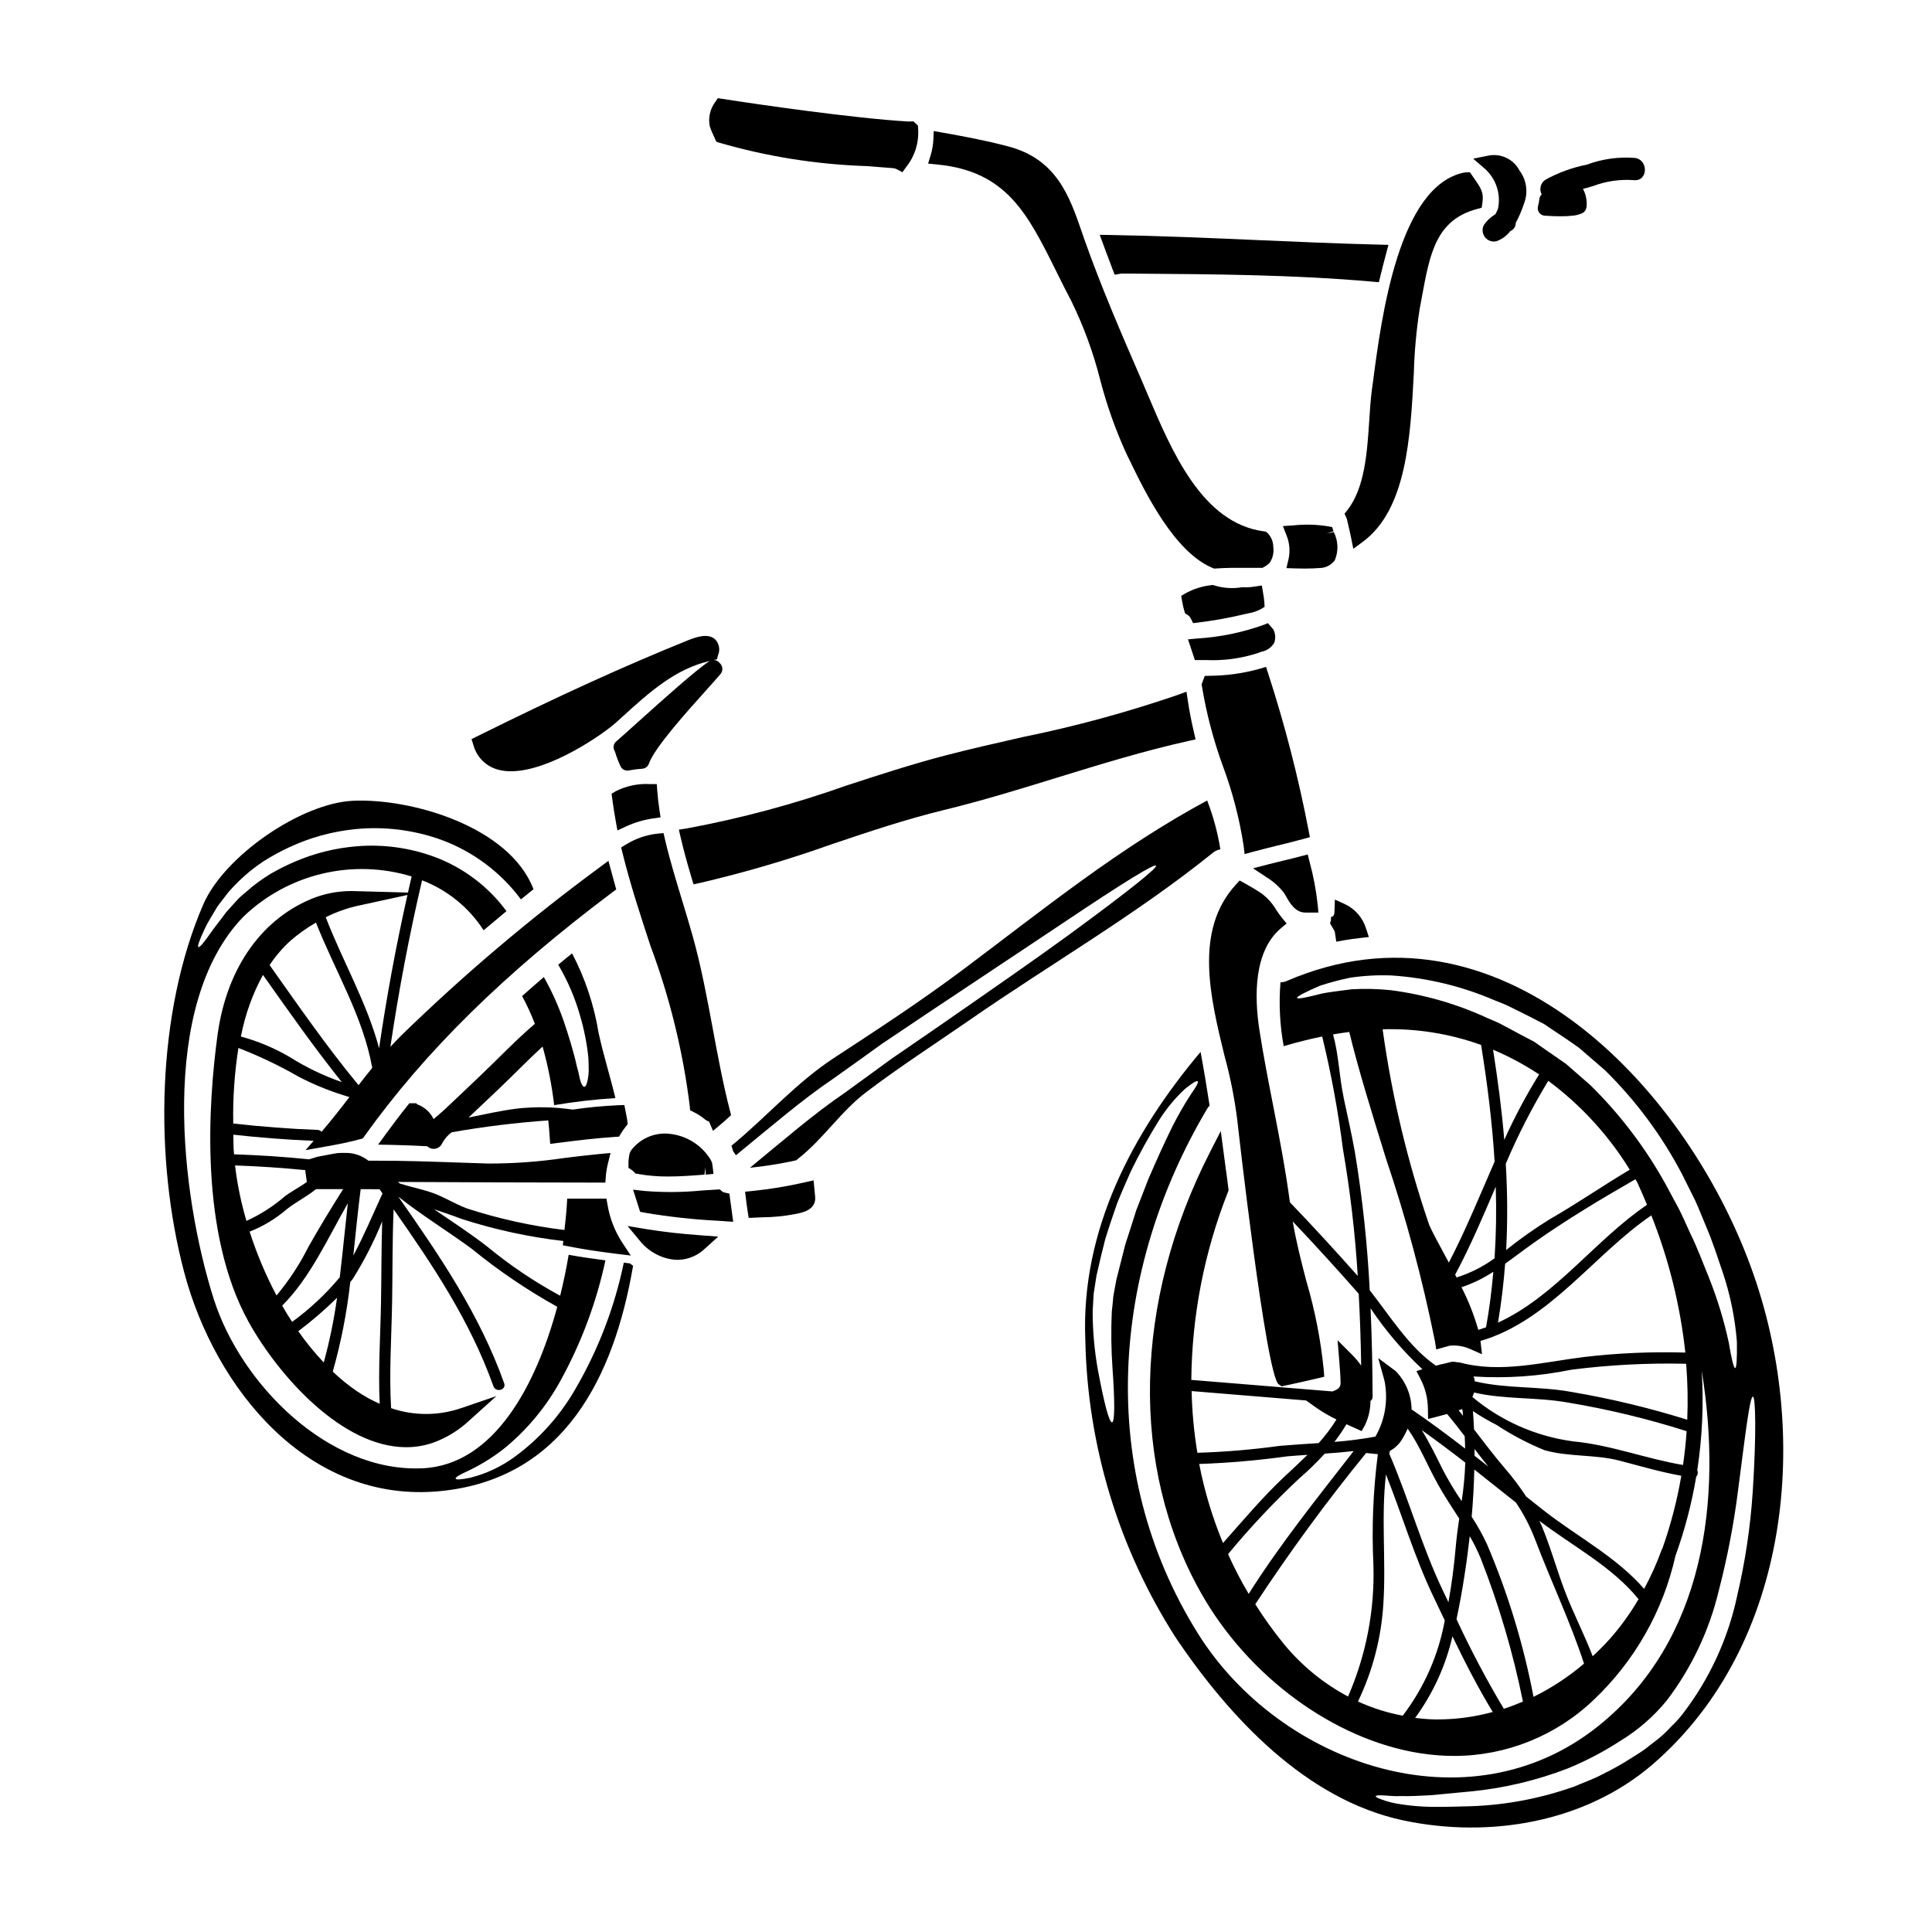
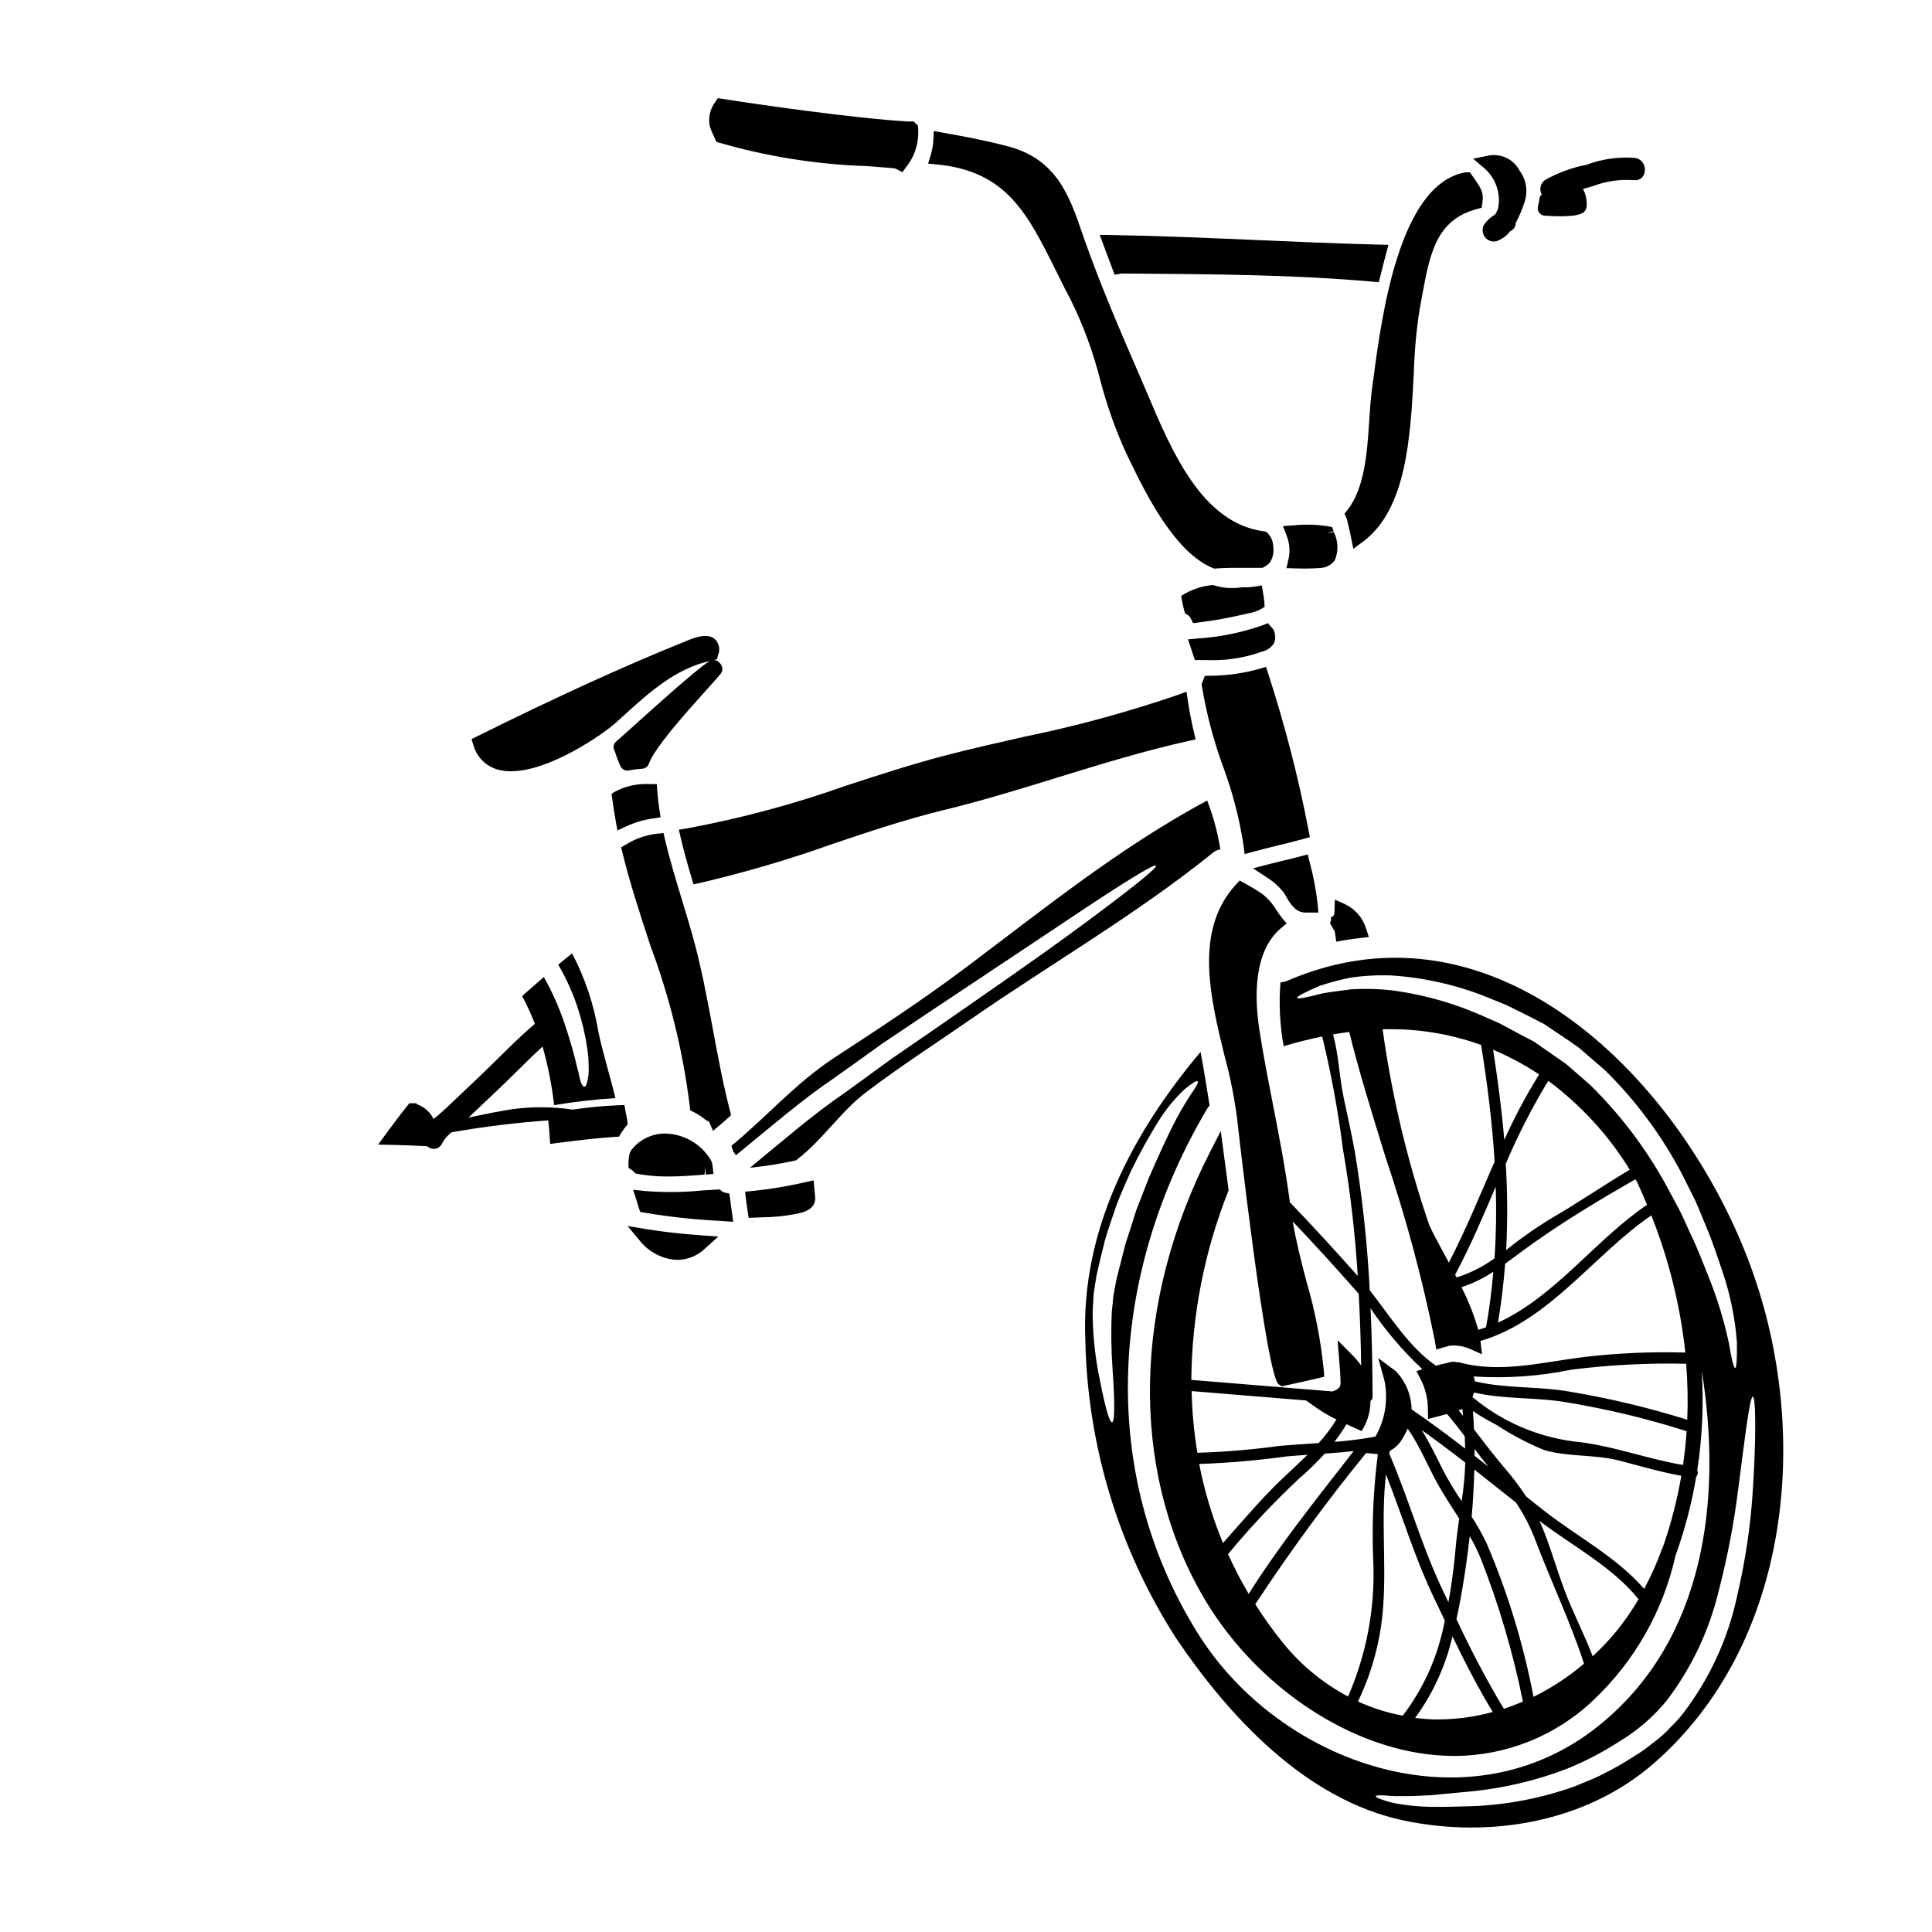
<svg xmlns="http://www.w3.org/2000/svg" fill="#000000" width="800px" height="800px" version="1.1" viewBox="144 144 512 512">
  <g>
    <path d="m540.98 199.35c-0.207 0.48-0.441 0.977-0.684 1.422h-0.004c-1.199 0.707-2.231 1.668-3.023 2.812-0.57 1.039-0.473 2.32 0.25 3.258 0.723 0.941 1.934 1.363 3.086 1.074 1.449-0.527 2.719-1.461 3.656-2.688 0.871-0.344 1.438-1.195 1.414-2.137 0.883-1.633 1.617-3.348 2.191-5.113 1.16-2.934 0.711-6.262-1.18-8.781-1.582-3.039-4.992-4.648-8.344-3.938l-3.938 0.789 3.035 2.617h0.004c3.023 2.66 4.371 6.746 3.535 10.684z" />
    <path d="m553.36 201.16c1.484 0.094 2.852 0.156 4.16 0.156h0.004c1.211 0.008 2.418-0.059 3.625-0.195 0.75-0.109 1.484-0.32 2.18-0.629 0.496-0.246 0.867-0.695 1.016-1.23 0.051-0.133 0.09-0.273 0.113-0.414 0.148-1.535-0.125-3.078-0.789-4.469-0.051-0.113-0.113-0.219-0.188-0.316 0.855-0.215 1.73-0.445 2.644-0.742 3.496-1.316 7.234-1.855 10.957-1.578 3.789 0.277 3.773-5.629 0-5.902-4.254-0.312-8.523 0.297-12.523 1.785-3.856 0.766-7.574 2.117-11.02 4.012-1.285 0.852-1.703 2.539-0.965 3.891-0.332 0.297-0.551 0.699-0.617 1.137-0.078 0.688-0.203 1.367-0.375 2.035-0.148 0.57-0.035 1.172 0.312 1.648 0.344 0.477 0.883 0.773 1.465 0.812z" />
    <path d="m507.58 247.2c-0.348 2.574-0.531 5.371-0.723 8.336-0.543 8.344-1.18 17.801-5.801 23.668l-0.742 0.934 0.484 1.09h-0.004c0.082 0.156 0.145 0.324 0.188 0.5l0.309 1.344c0.238 1.004 0.5 2.125 0.746 3.34l0.609 3.023 2.488-1.832c11.645-8.57 12.652-27.785 13.547-44.734 0.156-5.684 0.672-11.355 1.543-16.977l0.625-3.367c2.078-11.305 3.723-20.234 14.562-23.133l1.25-0.336 0.188-1.273c0.414-2.754-0.336-3.844-2.144-6.445l-1.152-1.668h-1.035l-0.395 0.039c-17.426 3.367-22.016 38.34-24.223 55.152z" />
    <path d="m484.25 380.6c0.188 0.273 0.395 0.625 0.605 1.008 0.949 1.664 2.383 4.184 4.984 4.227h3.543l-0.184-2.141h-0.004c-0.418-3.828-1.137-7.613-2.148-11.328l-0.484-1.93-1.926 0.504c-1.422 0.395-2.856 0.719-4.289 1.07-1.336 0.324-2.672 0.645-4.008 0.992l-4.281 1.105 3.691 2.441c1.73 1.074 3.254 2.445 4.5 4.051z" />
    <path d="m497.73 292.48c1.023-2.406 0.93-5.144-0.262-7.477l-1.941 0.395 1.871-0.605-0.359-1.105-1.141-0.219v-0.004c-3.055-0.48-6.16-0.559-9.234-0.227l-2.68 0.18 0.977 2.5c0.801 1.992 0.98 4.18 0.512 6.277l-0.562 2.363 2.418 0.078c0.871 0.027 1.684 0.039 2.457 0.039 1.43 0 2.699-0.047 3.902-0.141l-0.004-0.004c1.598 0 3.102-0.762 4.047-2.051z" />
    <path d="m497.83 391.54 0.293 2.019 2.004-0.363c1.434-0.25 2.828-0.445 4.231-0.602l2.402-0.277-0.754-2.293h-0.004c-0.859-2.797-2.852-5.109-5.492-6.371l-2.754-1.254-0.117 3.406v-0.004c0.004 0.379-0.137 0.746-0.395 1.023l-0.523 0.215v0.82l-0.25 0.82 1.18 2.035c0.098 0.266 0.16 0.543 0.18 0.824z" />
    <path d="m438.82 215.3 0.582 1.504 1.574-0.273c0.113-0.02 0.23-0.035 0.352-0.039l4.203 0.031c20.418 0.141 41.516 0.289 62.211 2.121l1.676 0.145 0.395-1.633c0.484-1.969 0.973-3.902 1.496-5.852l0.641-2.414-2.496-0.062c-10.73-0.266-21.648-0.742-32.227-1.203-12.746-0.555-25.926-1.129-38.918-1.348l-2.871-0.047 1.598 4.328c0.598 1.594 1.18 3.16 1.785 4.742z" />
    <path d="m424.01 216.09c1.258 2.535 2.559 5.152 3.969 7.828 3.234 6.629 5.773 13.578 7.582 20.73 1.738 6.719 4.062 13.27 6.949 19.582l0.879 1.805c4.109 8.465 11.766 24.227 21.941 28.473l0.43 0.18 0.469-0.035c2.754-0.199 5.629-0.184 8.363-0.164h3.481 0.496l0.434-0.238c0.574-0.305 1.094-0.703 1.535-1.18 0.797-1.258 1.117-2.762 0.891-4.234-0.031-1.359-0.59-2.656-1.555-3.617l-0.43-0.344-0.539-0.07c-16.316-2.176-24.355-21.156-30.812-36.402l-1.594-3.734c-5.234-12.043-10.629-24.5-15.09-37.113l-0.676-1.969c-3.301-9.582-6.723-19.488-19.703-22.828-5.836-1.543-11.809-2.656-17.371-3.637l-2.207-0.395-0.098 2.242v0.004c-0.062 1.387-0.301 2.758-0.699 4.09l-0.695 2.297 2.391 0.23c18.41 1.797 23.973 13 31.66 28.5z" />
    <path d="m458.07 306.57 0.672 0.395c0.359 0.23 0.645 0.559 0.828 0.941l0.617 1.234 1.371-0.164c4.199-0.52 8.363-1.277 12.48-2.262l0.742-0.168c1.168-0.184 2.293-0.559 3.336-1.109l1.008-0.602-0.051-1.18v-0.004c-0.07-0.867-0.188-1.73-0.355-2.582l-0.32-1.906-1.91 0.281h0.004c-0.996 0.172-2.008 0.23-3.016 0.176l-0.418 0.023c-2.426 0.395-4.91 0.223-7.258-0.5l-0.395-0.121-0.422 0.055c-2.375 0.262-4.676 0.992-6.769 2.141l-1.18 0.68 0.223 1.352c0.141 0.871 0.332 1.73 0.586 2.574z" />
    <path d="m463.51 318.92c4.625 0.219 9.25-0.391 13.664-1.797l1.062-0.395c1.434-0.25 2.688-1.113 3.438-2.359 0.422-1.16 0.344-2.441-0.215-3.543l-1.457-1.684-1.18 0.477c-5.641 2.016-11.543 3.223-17.523 3.59l-2.469 0.227 1.824 5.484z" />
    <path d="m468.12 347.13c2.519 6.781 4.34 13.797 5.445 20.945l0.273 2.269 2.199-0.605c2.188-0.598 4.406-1.141 6.613-1.684 2.207-0.543 4.508-1.102 6.731-1.715l1.754-0.48-0.344-1.785v-0.004c-2.703-14.043-6.273-27.906-10.684-41.508l-0.598-1.84-1.852 0.555c-4.262 1.18-8.66 1.789-13.082 1.812l-1.301 0.035-0.824 2.191 0.062 0.492h0.004c1.195 7.266 3.074 14.406 5.602 21.32z" />
    <path d="m315.52 469.77-5.207-0.859 3.375 4.059c1.336 1.629 3.039 2.922 4.965 3.773 1.562 0.719 3.258 1.105 4.981 1.133 2.734-0.055 5.348-1.16 7.297-3.082l3.418-3.082-4.59-0.344c-5.504-0.398-10.035-0.914-14.238-1.598z" />
    <path d="m467.41 369.09c-0.707-4.43-1.879-8.773-3.5-12.953-23.383 12.594-43.297 28.781-64.457 44.641-11.121 8.34-22.566 15.828-34.176 23.414-10.27 6.672-18.051 15.742-27.438 23.445 0.16 0.492 0.328 0.984 0.457 1.473v0.004c0.262 0.336 0.5 0.684 0.723 1.047 9.223-7.523 17.562-14.75 25.902-20.371 4.512-3.203 8.805-6.277 12.883-9.223 4.152-2.781 8.113-5.434 11.84-7.945 14.957-9.941 26.621-17.711 35.516-23.648 17.758-11.934 24.797-16.09 25.191-15.566 0.391 0.52-5.898 5.734-23.191 18.41-8.633 6.297-20.211 14.328-34.961 24.562-3.695 2.519-7.621 5.234-11.707 8.047-4.023 2.945-8.266 6.019-12.727 9.254-8.109 5.512-16.137 12.492-25.016 19.785l0.004-0.004c4.125-0.41 8.219-1.066 12.266-1.969 0.102-0.105 0.211-0.203 0.324-0.293 6.801-5.266 11.445-12.66 18.281-17.82 8.828-6.691 18.215-12.758 27.34-19.066 21.387-14.848 44.184-27.945 64.492-44.348v-0.004c0.566-0.453 1.238-0.754 1.953-0.871z" />
    <path d="m357.41 457.3c-4.598 1.059-9.258 1.832-13.953 2.312l-2.004 0.203 0.246 2c0.137 1.066 0.27 2.137 0.438 3.203l0.277 1.738 3.59-0.16v0.004c2.93-0.02 5.852-0.312 8.73-0.867l0.465-0.094c1.391-0.273 5.074-1 4.832-4.387l-0.426-4.445z" />
    <path d="m335.96 460.02c-0.23-0.059-0.441-0.164-0.625-0.316l-0.594-0.5-0.789 0.043c-1.316 0.07-2.629 0.16-3.938 0.246l0.004 0.004c-5.062 0.492-10.156 0.531-15.227 0.121l-3.019-0.34 1.871 5.871 1.156 0.215v0.004c6.512 1.105 13.082 1.828 19.68 2.156l3.828 0.273-1.016-7.477z" />
    <path d="m608 479.75c-17.82-48.73-67.137-99.828-122.9-75.82-0.555 0.25-1.152 0.387-1.762 0.395-0.457 5.656-0.172 11.344 0.852 16.926 3.426-1.027 6.828-1.883 10.207-2.566h-0.004c2.383 9.797 4.211 19.723 5.484 29.723 1.93 11.16 3.246 22.422 3.938 33.727-5.871-6.617-11.844-13.137-17.977-19.512-1.148-8.66-2.801-17.227-4.418-25.52-1.281-6.547-2.606-13.316-3.648-20.051-1.395-8.98-1.535-20.969 5.699-27.07l1.492-1.258-1.242-1.5v-0.004c-0.527-0.656-1.02-1.344-1.473-2.051-1.008-1.715-2.344-3.211-3.938-4.402-1.453-0.984-2.91-1.832-4.434-2.672l-1.363-0.754-1.047 1.148c-11.062 12.145-6.746 29.82-2.934 45.418h0.004c1.535 5.613 2.664 11.332 3.379 17.109 0.059 0.66 7.555 67.355 10.938 69.832l0.789 0.547 0.863-0.184c2.926-0.621 5.879-1.277 8.805-1.969l1.625-0.395-0.113-1.668h-0.004c-0.789-8-2.332-15.906-4.606-23.617-1.355-5.168-2.715-10.48-3.621-15.863 5.953 6.277 11.777 12.668 17.484 19.168 0.34 6.336 0.555 12.676 0.648 19.02v0.004c-0.73-1.043-1.559-2.019-2.465-2.914l-3.785-3.793 0.438 5.344c0.16 1.969 0.32 3.969 0.355 5.988 0 0.918-0.395 1.512-1.531 1.969l-0.004-0.004c-0.176 0.109-0.363 0.188-0.562 0.234l-0.121 0.027-37.336-3.055h-0.004c0.156-17.051 3.445-33.926 9.707-49.785l0.176-0.457-0.062-0.488c-0.238-1.992-0.512-3.992-0.789-5.988l-1.223-9.227-2.879 5.629c-20.289 39.691-21.207 83.285-2.449 116.62 12.523 22.297 35.324 39.031 58.086 42.625l0.004-0.004c3.019 0.484 6.066 0.727 9.121 0.73 13.777-0.02 27.012-5.348 36.961-14.879 10.848-10.277 18.383-23.555 21.648-38.141 2.465-6.824 4.309-13.855 5.508-21.008 0.426-0.453 0.531-1.117 0.273-1.68 1.336-8.73 1.734-17.582 1.18-26.398 5.547 34.184 0.84 71.555-27.367 94.152-34.438 27.633-84.406 10.234-106.12-24.461-27.18-43.43-22.992-96.379 2.519-139.25v0.004c0.164-0.242 0.348-0.469 0.551-0.684-0.719-4.723-1.504-9.484-2.391-14.23-18.105 21.52-31.75 47.293-30.543 76.301 0.551 28.066 8.871 55.426 24.035 79.043 14.168 20.965 34.438 42.875 60.34 48.336 22.695 4.773 48.07 0.59 66.027-14.914 36.738-31.77 42.035-87.941 25.977-131.78zm-168.16 3.402c-0.262 1.469-0.523 2.91-0.789 4.328-0.129 1.441-0.262 2.848-0.426 4.219h0.004c-0.219 4.992-0.152 9.996 0.199 14.98 0.621 8.66 0.621 14.168-0.129 14.258-0.789 0-2.125-5.231-3.727-13.801h-0.004c-0.934-5.168-1.402-10.41-1.402-15.664 0.098-1.504 0.16-3.043 0.262-4.613 0.227-1.574 0.492-3.148 0.75-4.805 0.719-3.269 1.473-6.277 2.289-9.547 0.98-3.269 2.09-6.441 3.148-9.516 1.18-3.008 2.457-5.82 3.633-8.5v-0.008c2.266-4.672 4.773-9.219 7.523-13.621 1.902-3.027 4.188-5.797 6.801-8.238 1.996-1.637 3.172-2.32 3.434-2.062 0.262 0.262-0.457 1.539-1.832 3.469-1.816 2.805-3.477 5.707-4.973 8.695-1.961 3.992-4.059 8.59-6.297 13.801-1.016 2.617-2.094 5.394-3.207 8.266-0.914 2.914-1.863 5.902-2.879 8.992-0.805 3.219-1.594 6.356-2.375 9.367zm60.223-48.414c-1.18-5.539-1.27-11.168-2.793-16.609 1.438-0.246 2.871-0.465 4.297-0.648 2.332 9.641 5.926 21.277 9.719 33.52v-0.004c5.352 15.848 9.688 32.02 12.988 48.414l0.344 2.207 3.059-0.855v0.004c0.207-0.086 0.43-0.137 0.652-0.156 1.805-0.156 3.617 0.148 5.269 0.891l3.148 1.387-0.395-3.414v-0.113c18.297-5.34 30.062-22.902 45.266-33.273 4.633 11.656 7.664 23.887 9.016 36.355-8.977-0.266-17.961 0.129-26.875 1.18-10.871 1.348-22.141 4.371-32.918 1.441-0.191-0.051-0.387-0.066-0.582-0.039-0.395-0.09-0.797-0.145-1.203-0.164l-0.527 0.074c-0.922 0.254-1.875 0.465-2.824 0.676-0.414 0.09-0.816 0.215-1.227 0.316-0.059-0.055-0.09-0.121-0.16-0.168-6.918-4.82-11.922-12.949-17.32-19.832v-0.004c-0.629-12.277-1.941-24.508-3.938-36.637-0.875-4.894-1.992-9.703-3.016-14.551zm40.008 42.73c-3.059 2.219-6.457 3.93-10.059 5.074-0.129-0.25-0.25-0.504-0.395-0.754 0-0.027 0.043-0.039 0.059-0.07 4.031-7.543 7.356-15.391 10.707-23.223 0.215 6.324 0.109 12.656-0.312 18.973zm-8.762 7.656c2.981-0.992 5.816-2.367 8.441-4.098-0.441 4.894-1.027 9.801-1.938 14.73-0.676 0.242-1.363 0.469-2.055 0.676-1.105-3.906-2.598-7.695-4.449-11.309zm11.566-6.219c2.449-1.75 4.879-3.629 7.477-5.465 8.516-6.051 17.922-11.684 27.047-16.926 0.164 0.285 0.332 0.566 0.5 0.852 0.914 1.992 1.773 3.969 2.578 5.926-13.555 9.133-24.359 24.324-39.496 31.215 0.883-5.227 1.504-10.422 1.898-15.602zm33.027-24.914c-7.195 4.262-14.02 9.016-21.273 13.156v0.004c-3.988 2.469-7.824 5.18-11.48 8.113 0.391-7.613 0.355-15.246-0.105-22.855 3.215-7.59 6.981-14.934 11.262-21.977 8.633 6.406 15.961 14.402 21.598 23.559zm-33.254-7.91c-0.66-7.938-1.711-15.898-2.973-23.898 4.262 1.797 8.348 3.992 12.203 6.551-3.457 5.574-6.539 11.367-9.23 17.348zm-6.144-25.16c1.676 10.352 2.957 20.637 3.582 30.91-3.914 8.969-7.602 18.051-12.129 26.766-0.512-0.957-1.023-1.898-1.516-2.809-1.574-2.941-2.965-5.477-3.68-7.156l-0.004-0.004c-5.773-16.844-9.91-34.211-12.348-51.852 8.883-0.27 17.734 1.137 26.094 4.144zm-33.914 101.32 2.266 1.016 0.871-1.574c0.961-1.996 1.457-4.188 1.457-6.402 0.371-0.262 0.586-0.691 0.566-1.145-0.027-7.801-0.184-15.613-0.535-23.414v-0.004c3.941 5.891 8.551 11.305 13.734 16.137l-1.574 0.508 1.07 2.062c1.293 2.504 1.965 5.277 1.969 8.09l0.039 2.527 2.461-0.629c0.848-0.219 1.711-0.457 2.574-0.691 1.625 1.922 3.148 3.891 4.668 5.871 0.066 1.098 0.094 2.199 0.121 3.297-4.644-3.586-9.352-7.086-14.191-10.383h-0.004c-0.047-3.812-1.566-7.457-4.238-10.176l-4.606-3.422 1.539 5.531c0.18 0.621 0.301 1.258 0.359 1.898 0.621 4.629-0.305 9.336-2.637 13.383-3.594 0.656-7.223 1.125-10.863 1.398 1.156-1.496 2.223-3.062 3.191-4.688zm28.945-4.828c0.066 0.598 0.133 1.18 0.195 1.793-0.395-0.484-0.789-0.98-1.18-1.465 0.328-0.113 0.66-0.207 0.984-0.328zm-20.242 17.34c4.293 10.77 7.562 21.895 12.594 32.406 1 2.098 1.996 4.191 2.992 6.277v-0.004c-1.664 9.18-5.484 17.828-11.141 25.242-4.094-0.766-8.074-2.027-11.859-3.758 3.883-8.082 6.164-16.84 6.719-25.789 0.758-11.266-0.633-23.078 0.695-34.379zm17.621 42.902c3.289 6.828 6.754 13.566 10.68 20.043v-0.004c-4.644 1.27-9.434 1.934-14.246 1.969h-1.207c-1.719-0.039-3.418-0.191-5.117-0.395 4.731-6.461 8.094-13.816 9.891-21.617zm13.617 19.199h0.004c-4.598-7.691-8.785-15.621-12.551-23.75 0.824-3.789 1.492-7.578 2.066-11.219s1.047-7.207 1.449-10.777c1.086 1.871 2.047 3.812 2.879 5.812 4.84 12.324 8.594 25.043 11.215 38.02-1.668 0.707-3.352 1.359-5.059 1.91zm-12.758-42.801c-0.395 4.484-1 9.488-1.922 14.562-0.469-0.984-0.938-1.969-1.41-2.961-5.664-11.809-9.09-24.402-14.258-36.371 0.055-0.254 0.094-0.516 0.152-0.789h0.004c1.203-0.633 2.227-1.562 2.981-2.695 0.652-1.023 1.23-2.09 1.723-3.199 3.328 4.766 5.215 9.793 8.195 15.082 1.715 3.043 3.625 5.879 5.465 8.758-0.367 2.547-0.715 5.086-0.93 7.613zm-3.57-20.859c-1.785-3.606-3.438-6.988-5.438-10.211 3.898 2.793 7.746 5.664 11.543 8.609l0.004-0.004c-0.117 3.43-0.438 6.844-0.953 10.234-1.891-2.762-3.613-5.641-5.156-8.609zm-20.191-4.133 2.754 0.273h0.277l0.082 0.191v-0.004c-1.242 9.684-1.629 19.457-1.156 29.207 0.363 11.977-1.93 23.887-6.723 34.867-6.606-3.508-12.441-8.309-17.16-14.113-2.676-3.297-5.156-6.75-7.426-10.344 9.094-13.844 18.887-27.211 29.352-40.047zm64.488 49.391c-1.414 1.574-2.898 3.055-4.422 4.469-2.25-5.867-5.16-11.414-7.41-17.352-2.176-5.738-3.781-11.688-6.168-17.348-0.172-0.395-0.375-0.762-0.551-1.18 8.805 6.691 19.285 12.113 26.281 20.758v-0.004c-2.219 3.805-4.809 7.379-7.731 10.672zm-19.613-26.309c4.039 10.676 9.332 21.777 12.891 32.738-4.078 3.477-8.574 6.434-13.383 8.801-2.656-13.922-6.805-27.512-12.371-40.543-1.168-2.488-2.512-4.887-4.016-7.188 0.371-4.18 0.602-8.352 0.695-12.512 3.691 2.906 7.367 5.82 11.02 8.742h0.004c2.102 3.113 3.832 6.461 5.16 9.977zm-16.117-22.367v-1.781c1.18 1.574 2.41 3.125 3.68 4.676-1.238-0.953-2.457-1.922-3.684-2.879zm-32.039-1.223c-9.594 12.363-19.465 24.613-27.824 37.844l0.004 0.004c-2.019-3.41-3.844-6.93-5.465-10.543 5.832-7.047 12.105-13.723 18.781-19.977 2.414-2.078 4.699-4.301 6.844-6.656 2.547-0.176 5.098-0.391 7.66-0.672zm-18.41 6.836c-5.762 5.406-10.938 11.59-16.215 17.527h-0.004c-2.801-6.75-4.914-13.77-6.305-20.945 7.816-0.277 15.613-0.953 23.359-2.027 1.758-0.152 3.543-0.277 5.336-0.395-1.965 1.93-4.023 3.828-6.172 5.84zm100.14 19.047c-1.312 3.656-2.898 7.207-4.75 10.625-7.414-8.508-17.711-13.824-26.57-20.742-1.574-1.223-3.121-2.469-4.676-3.699-1.723-2.629-3.617-5.137-5.672-7.512-2.887-3.387-5.512-6.863-8.164-10.297-0.062-1.613-0.172-3.231-0.289-4.852h0.004c2 1.344 4.082 2.562 6.234 3.648 4.004 2.633 8.254 4.875 12.688 6.691 6.379 1.852 13.383 1.09 19.914 2.789 5.512 1.426 10.828 3.019 16.383 4.008-1.125 6.586-2.812 13.059-5.043 19.355zm-23.617-28.461v-0.004c-9.816-1.32-19.055-5.394-26.648-11.754 0.172-0.383 0.316-0.777 0.43-1.184 8.223 1.891 16.332 1.156 24.879 2.656v0.004c10.656 1.77 21.172 4.305 31.465 7.586-0.207 3.09-0.535 6.074-0.957 8.957-9.832-1.656-19.152-5.324-29.16-6.262zm30.285-5.731v-0.004c-10.102-3.156-20.402-5.625-30.836-7.391-8.551-1.535-17.133-0.789-25.488-2.793-0.008-0.191-0.023-0.379-0.051-0.562-0.07-0.242-0.16-0.48-0.258-0.711 8.684 0.559 17.398-0.043 25.922-1.793 10.09-1.285 20.262-1.812 30.43-1.574 0.398 4.934 0.492 9.887 0.289 14.828zm-101-5.106 2.695 1.922v-0.004c1.699 1.184 3.492 2.227 5.359 3.125-1.391 2.219-2.973 4.316-4.723 6.258-3.481 0.23-6.953 0.434-10.344 0.73v0.004c-7.231 0.996-14.508 1.609-21.801 1.832-0.895-5.406-1.402-10.871-1.527-16.352zm106.72-32.668c-1.535-3.66-2.945-7.652-4.973-11.738-0.949-2.062-1.863-4.219-2.977-6.41-1.145-2.125-2.324-4.316-3.543-6.574v-0.004c-5.332-9.613-12.02-18.414-19.852-26.129-2.188-1.898-4.348-3.789-6.477-5.656-2.285-1.574-4.547-3.148-6.734-4.676l-1.668-1.18-1.867-0.984c-1.207-0.617-2.422-1.273-3.629-1.93-1.207-0.652-2.387-1.273-3.566-1.898-0.883-0.457-2.285-1.012-3.402-1.504h0.004c-8.141-3.758-16.809-6.25-25.703-7.391-3.41-0.344-6.844-0.422-10.27-0.227-2.945 0.395-5.531 0.688-7.656 1.078-4.281 1.113-6.691 1.574-6.801 1.211-0.109-0.363 2.062-1.504 6.086-3.238 2.629-0.859 5.305-1.57 8.012-2.125 3.606-0.531 7.25-0.727 10.891-0.59 9.445 0.617 18.715 2.852 27.406 6.606 1.273 0.523 2.363 0.883 3.824 1.602 1.207 0.59 2.387 1.207 3.629 1.797 1.242 0.59 2.422 1.242 3.664 1.867l1.863 0.949 1.836 1.238c2.453 1.637 4.973 3.301 7.453 5.07 2.289 1.969 4.578 3.961 6.934 5.988 8.242 8.102 15.16 17.449 20.504 27.699 1.18 2.363 2.32 4.676 3.438 6.898 1.043 2.289 1.895 4.547 2.809 6.691 1.867 4.328 3.148 8.5 4.418 12.164 2.027 6 3.301 12.23 3.793 18.543 0.062 4.512-0.098 6.93-0.461 6.93-0.363 0-0.98-2.391-1.668-6.641v0.004c-1.277-5.949-3.059-11.777-5.324-17.426zm7.523 84.441h-0.004c-2.41 11.352-7.328 22.02-14.391 31.23-0.953 1.238-2.004 2.398-3.148 3.465-1.031 1.141-2.144 2.199-3.336 3.172-1.207 0.949-2.422 1.898-3.629 2.812-1.344 0.98-2.422 1.574-3.664 2.387-2.383 1.527-4.848 2.914-7.391 4.152-2.488 1.344-5.07 2.223-7.477 3.269-8.832 3.164-18.098 4.941-27.469 5.269-3.992 0.129-7.477 0.195-10.598 0.164-2.707-0.039-5.406-0.27-8.078-0.688-1.711-0.234-3.387-0.652-5.004-1.246-1.113-0.395-1.633-0.684-1.602-0.883 0.031-0.195 0.684-0.262 1.832-0.227 1.145 0.031 2.777 0.297 4.941 0.195 2.156 0.062 4.773-0.066 7.781-0.227 3.074-0.297 6.574-0.621 10.434-0.984h-0.004c8.871-0.848 17.586-2.902 25.898-6.113 4.84-1.984 9.48-4.414 13.867-7.262 4.703-2.844 8.883-6.473 12.363-10.727 6.559-8.617 11.25-18.508 13.777-29.039 2.269-8.734 3.981-17.602 5.117-26.555 1.996-15.309 3.109-24.953 3.961-24.953 0.684 0.066 0.949 9.715-0.066 25.379h-0.004c-0.613 9.238-1.992 18.414-4.121 27.426z" />
    <path d="m332.65 452-0.352-0.719h0.004c-2.598-4.199-7.148-6.793-12.086-6.883-3.555 0.004-6.902 1.688-9.023 4.539l-0.312 0.656v0.004c-0.23 0.93-0.344 1.887-0.332 2.848v1.031l0.852 0.586c0.211 0.145 0.406 0.309 0.582 0.492l0.43 0.43 0.598 0.117c2.676 0.477 5.391 0.707 8.109 0.684 3.227 0 6.441-0.25 9.594-0.5l0.16-1.969 0.152 1.969 2.059-0.184-0.238-2.035c-0.043-0.359-0.105-0.715-0.195-1.066z" />
    <path d="m394.12 358.67c10.207-2.477 20.387-5.613 30.242-8.66 11.262-3.465 22.898-7.047 34.539-9.633l1.941-0.434-0.449-1.938c-0.676-2.914-1.203-5.633-1.605-8.312l-0.359-2.394-2.266 0.84-0.004 0.004c-13.422 4.606-27.125 8.336-41.031 11.168-6.867 1.574-13.973 3.148-20.859 4.961-8.633 2.25-17.395 5.117-25.863 7.871h-0.004c-13.812 4.914-27.992 8.723-42.406 11.398l-2.09 0.324 0.477 2.066c0.742 3.199 1.684 6.691 2.887 10.684l0.516 1.734 1.773-0.375c11.789-2.75 23.41-6.164 34.812-10.234 9.688-3.266 19.727-6.637 29.75-9.07z" />
-     <path d="m309.32 478.61c-2.441 11.781-6.777 23.094-12.84 33.488-4.055 7.07-9.551 13.211-16.137 18.016-3.523 2.574-7.512 4.445-11.742 5.512-2.613 0.523-3.758 0.555-3.856 0.227-0.098-0.328 0.918-0.98 3.234-2.027v0.004c3.676-1.734 7.125-3.906 10.27-6.477 5.82-4.906 10.68-10.848 14.328-17.531 5.481-9.973 9.48-20.691 11.871-31.816-3.269-0.426-6.543-0.887-9.746-1.473-0.574 3.469-1.34 7.129-2.25 10.844h-0.004c-6.797-3.676-13.223-8.004-19.191-12.914-4.586-3.582-9.445-6.727-14.23-10 2.531 0.852 5.043 1.703 7.477 2.629l0.004-0.004c8.719 2.801 17.691 4.738 26.789 5.793l-0.145 1.129 1.824 0.352c3.66 0.707 7.578 1.316 11.973 1.855l4.223 0.52-2.344-3.543v-0.004c-1.941-3.012-3.242-6.391-3.828-9.926l-0.289-1.621h-10.395l-0.109 1.852c-0.133 2.191-0.395 4.328-0.621 6.469v-0.004c-8.797-1.066-17.469-2.984-25.895-5.727-3.543-1.348-6.691-3.469-10.34-4.535-2.566-0.746-4.981-1.305-7.352-2.035l-0.531-0.438c17.711 0.086 35.426 0.176 53.137 0.176h1.82l0.141-1.812-0.004 0.004c0.102-1.129 0.289-2.246 0.57-3.344l0.668-2.688-2.754 0.25c-3.148 0.293-6.297 0.676-9.41 1.062-6.691 0.996-13.445 1.488-20.207 1.48-2.731-0.078-5.457-0.168-8.18-0.273-7.129-0.242-14.465-0.504-21.777-0.48h-1.824v0.004c-1.766-1.387-3.953-2.117-6.195-2.074h-0.117c-0.609 0-1.219 0-1.832 0.043l-1.211 0.195c-1.379 0.25-2.777 0.508-4.172 0.789l-2.227 0.676c-6.609-0.68-13.234-1.109-19.871-1.324-0.031-0.48-0.09-0.973-0.113-1.445-0.059-1.305-0.039-2.496-0.07-3.758 7.086 0.789 14.18 1.332 21.281 1.629l-2.156 2.465 5.512-0.984c2.918-0.52 6.016-1.098 9.016-1.941l0.668-0.184 0.395-0.562c16.137-22.543 37-43.07 65.676-64.621l1.074-0.789-2.074-7.586-2.301 1.707-0.004 0.008c-18.59 13.676-36.215 28.613-52.742 44.719-0.941 0.93-1.84 1.898-2.731 2.867 2.195-14.824 4.992-29.539 8.398-44.141v-0.004c6.707 2.566 12.422 7.207 16.312 13.246 1.996-1.699 4.023-3.371 6.051-5.07-4.781-6.5-11.344-11.473-18.895-14.32-6.606-2.465-13.672-3.445-20.703-2.879-5.68 0.453-11.246 1.836-16.48 4.086-2.176 0.93-4.293 1.988-6.344 3.172-1.742 1.055-3.414 2.223-5.004 3.5-1.41 1.273-2.848 2.289-3.938 3.5-1.09 1.207-2.094 2.289-2.977 3.301-1.605 2.223-3.012 3.894-3.992 5.332-1.996 2.848-3.008 3.988-3.301 3.824-0.297-0.16 0.16-1.637 1.664-4.805 0.719-1.605 1.969-3.543 3.406-5.988 0.883-1.145 1.832-2.387 2.879-3.758v0.004c1.254-1.426 2.586-2.781 3.988-4.059 1.664-1.5 3.438-2.875 5.305-4.113 2.152-1.363 4.387-2.586 6.691-3.664 5.582-2.625 11.574-4.273 17.711-4.875 7.731-0.754 15.531 0.23 22.832 2.879 8.371 3.106 15.664 8.574 20.992 15.742 1.113-0.918 2.223-1.797 3.336-2.684-6.344-16.676-32.543-24.168-47.848-23.445-13.703 0.621-34.109 14.617-39.668 27.469-12.43 28.684-13.051 67.402-5.039 97.555 8.113 30.547 32.766 61.402 67.891 57.918 32.797-3.234 46.051-30.414 51.051-59.719-0.266-0.191-0.555-0.395-0.82-0.617zm-64.699 37.414c-2.133-0.941-4.176-2.078-6.106-3.387-2.242-1.543-4.359-3.266-6.328-5.144 2.199-7.773 3.75-15.711 4.637-23.738 0.215-0.301 0.484-0.562 0.688-0.871 3.031-4.832 5.629-9.926 7.766-15.215-0.211 7.086-0.184 14.191-0.305 21.227-0.145 8.887-0.773 18.129-0.352 27.129zm-16.871-56.895h7.188c-3.176 5.027-6.266 10.105-9.191 15.285-2.312 4.613-5.156 8.945-8.465 12.906-2.867-5.422-5.254-11.086-7.129-16.926 3.523-1.383 6.789-3.34 9.668-5.793 2.473-2.019 5.457-3.441 7.93-5.473zm16.828 0.027 0.789 1.121c-2.519 5.461-4.883 11.148-7.734 16.457 0.625-5.879 1.207-11.766 1.945-17.586zm-25.801 30.852c7.422-7.383 12.125-17.922 17.402-27.137-0.734 6.519-1.348 13.094-2.141 19.633h-0.004c-3.703 4.445-7.941 8.41-12.621 11.809-0.918-1.395-1.797-2.832-2.637-4.305zm11.02 15.066c-2.449-2.594-4.707-5.363-6.75-8.289 3.621-2.723 7.055-5.684 10.277-8.863-0.805 5.793-1.984 11.527-3.531 17.168zm9.219-73.492c-8.41-10.176-15.938-21.059-23.57-31.828 1.547-2.336 3.371-4.473 5.438-6.367 2.117-1.852 4.414-3.488 6.852-4.891 5.051 12.828 12.469 24.844 14.91 38.5-1.234 1.523-2.445 3.051-3.629 4.586zm-25.332-29.223c6.789 9.598 13.547 19.23 20.895 28.406-4.836-1.68-9.465-3.906-13.797-6.637-4.055-2.379-8.406-4.207-12.941-5.43 1.086-5.719 3.059-11.23 5.844-16.34zm16.637-15.281v0.004c2.676-1.344 5.5-2.359 8.418-3.019l13.238-2.887c-3.019 13.445-5.523 26.984-7.516 40.617-3.211-12.082-9.613-22.977-14.141-34.715zm-5.434 67.012 0.422 3.148c-1.891 1.383-4.023 2.422-5.902 3.871l-0.004 0.004c-3.043 2.613-6.441 4.781-10.094 6.438-1.418-4.805-2.43-9.723-3.023-14.699 6.215 0.215 12.414 0.629 18.602 1.238zm-17.711-32.371-0.004 0.004c5.559 2.141 10.941 4.711 16.102 7.691 4.258 2.199 8.723 3.981 13.324 5.316-2.363 3.094-4.828 6.238-7.387 9.207-0.266-0.316-0.656-0.5-1.066-0.5-7.477-0.277-14.91-0.863-22.336-1.691v-0.004c-0.125-6.699 0.336-13.398 1.371-20.02zm48.734 111.39c-24.855 1.145-48.043-22.27-55.238-44.77-8.82-27.727-14.793-78.016 7.824-101.4 5.812-5.582 13.008-9.516 20.844-11.391 7.84-1.879 16.039-1.629 23.746 0.723-0.336 1.426-0.645 2.852-0.969 4.269l-13.742-0.375h0.004c-3.633-0.164-7.266 0.379-10.691 1.598-14.074 5.285-23.559 18.543-26.016 36.367-2.527 18.406-4.812 52.785 8.266 76.285 8.055 14.422 24.828 33.109 41.695 33.109 2.496 0.008 4.977-0.418 7.328-1.254 3.508-1.301 6.719-3.289 9.445-5.852l7.152-6.441-9.109 3.117v-0.004c-6.082 2.141-12.707 2.172-18.809 0.09-0.543-9.367 0.121-19.023 0.277-28.297 0.133-8.086 0.047-16.27 0.395-24.402 10.391 14.855 20.258 29.52 26.449 46.879 0.633 1.773 3.488 1.012 2.848-0.789-6.527-18.305-17.047-33.723-28.051-49.438 6.269 4.973 13.09 9.121 19.57 13.887l-0.008 0.004c7.055 5.754 14.605 10.871 22.562 15.293-5.559 20.586-16.652 41.934-35.766 42.805z" />
    <path d="m276.04 347.98c1.098 0.285 2.231 0.422 3.363 0.414 10.293 0 24.492-9.84 28.035-13.078l1.496-1.359c7.211-6.555 14.051-12.723 23.191-14.801-0.047 0.016-0.09 0.035-0.133 0.059-3.832 2.562-12.555 10.41-18.93 16.137-2.398 2.16-4.465 4.019-5.785 5.16-0.676 0.59-0.871 1.562-0.473 2.363l0.148 0.262h0.004c0.402 1.359 0.906 2.684 1.508 3.969 0.395 0.809 1.285 1.25 2.168 1.066 1.191-0.227 2.394-0.379 3.609-0.457 0.777-0.059 1.449-0.57 1.707-1.309 1.48-4.223 9.93-13.625 14.977-19.242 1.699-1.891 3.148-3.504 4.094-4.633 0.324-0.434 0.465-0.98 0.395-1.516-0.078-0.551-0.359-1.051-0.789-1.402-0.367-0.449-0.914-0.707-1.492-0.711l0.848-0.168 0.328-1.156-0.004-0.004c0.602-1.43 0.273-3.078-0.824-4.172-1.785-1.594-4.723-0.699-7.086 0.25-16.816 6.781-34.586 14.879-55.93 25.473l-1.508 0.746 0.508 1.605v0.004c0.871 3.188 3.375 5.668 6.574 6.5z" />
    <path d="m333.14 180.02 0.695 1.527 0.789 0.277v-0.004c12.715 3.688 25.84 5.769 39.07 6.199 2.387 0.176 4.723 0.355 6.938 0.539 0.348 0.027 0.688 0.121 1 0.273l1.516 0.809 1.008-1.387c2.312-2.906 3.438-6.582 3.148-10.285l-0.043-0.68-1.18-1.121-1.297 0.035c-14.121-0.789-40.387-4.59-49.312-6l-1.23-0.191-0.703 1.031-0.004-0.004c-1.379 1.855-1.898 4.207-1.43 6.469 0.285 0.859 0.633 1.699 1.035 2.512z" />
    <path d="m336.9 440.3 0.844-0.789-0.293-1.125c-1.828-7.086-3.191-14.434-4.516-21.535-1.523-8.191-3.094-16.664-5.402-24.91-0.887-3.148-1.84-6.273-2.785-9.387-1.602-5.269-3.262-10.723-4.519-16.102l-0.395-1.68-1.719 0.168c-2.934 0.336-5.758 1.324-8.266 2.887l-1.242 0.746 0.348 1.41c2.047 8.336 4.789 16.668 7.441 24.73 5.113 13.684 8.602 27.918 10.395 42.41l0.09 1.105 0.992 0.5v0.004c1.09 0.543 2.113 1.211 3.047 1.996l0.375 0.246v0.004c0.199 0.102 0.406 0.184 0.617 0.254l1.039 2.461 2.039-1.715c0.645-0.551 1.293-1.098 1.91-1.68z" />
    <path d="m317.09 360.89 1.969-0.289-0.305-1.969c-0.25-1.652-0.441-3.332-0.566-5.016l-0.137-1.824h-1.828v0.004c-3.129-0.184-6.254 0.469-9.051 1.891l-1.098 0.664 0.168 1.273c0.27 1.996 0.566 3.957 0.93 5.949l0.457 2.508 2.309-1.078c2.269-1.043 4.68-1.758 7.152-2.113z" />
    <path d="m261.54 438.3c-0.789 0.715-1.719 1.477-2.629 2.273-0.879-1.82-2.434-3.223-4.332-3.906l-0.301-0.289h-1.797l-0.586 0.734c-1.883 2.344-3.668 4.723-5.457 7.168l-2.227 3.055 3.781 0.074c3.078 0.059 6.152 0.203 9.23 0.355 0.59 0.57 1.422 0.809 2.223 0.641 0.801-0.172 1.465-0.734 1.766-1.496 0.613-1.113 1.461-2.086 2.484-2.844 8.477-1.492 17.023-2.543 25.609-3.148v0.062c0.148 1.266 0.238 2.566 0.352 4.09l0.148 2.078 2.062-0.266c5.09-0.652 10.082-1.266 15.148-1.594l1.035-0.066 0.527-0.891h0.004c0.379-0.617 0.797-1.211 1.258-1.773l0.508-0.641-0.094-0.812c-0.074-0.656-0.215-1.312-0.352-1.969l-0.438-2.297-1.676 0.062c-4.023 0.176-8.035 0.562-12.016 1.152-4.93-0.727-9.93-0.812-14.883-0.254-4.297 0.555-8.492 1.512-12.719 2.363 2.762-2.602 5.516-5.211 8.266-7.824 3.773-3.594 7.477-7.449 11.352-10.992v-0.004c1.434 5.09 2.461 10.281 3.074 15.531 5.371-0.906 10.785-1.531 16.223-1.867-1.375-5.789-3.203-11.477-4.449-17.297-1.199-7.352-3.574-14.465-7.027-21.062-1.242 0.98-2.453 1.996-3.664 3.008h-0.004c2.519 4.277 4.477 8.859 5.824 13.637 1.047 3.582 1.77 7.25 2.16 10.961 0.062 1.406 0.098 2.582 0.098 3.598-0.027 0.812-0.129 1.621-0.293 2.414-0.266 1.242-0.555 1.734-0.883 1.734-0.328 0.004-0.719-0.516-1.074-1.699-0.164-0.559-0.297-1.312-0.492-2.191-0.262-0.918-0.555-2.027-0.82-3.301-0.652-2.551-1.602-5.902-3.039-10.109-1.402-4.078-3.176-8.016-5.297-11.773-1.934 1.668-3.859 3.336-5.758 5.039 1.285 2.379 2.414 4.836 3.379 7.356-5.043 4.297-9.691 9.207-14.465 13.75-3.242 3.082-6.477 6.176-9.742 9.23z" />
  </g>
</svg>